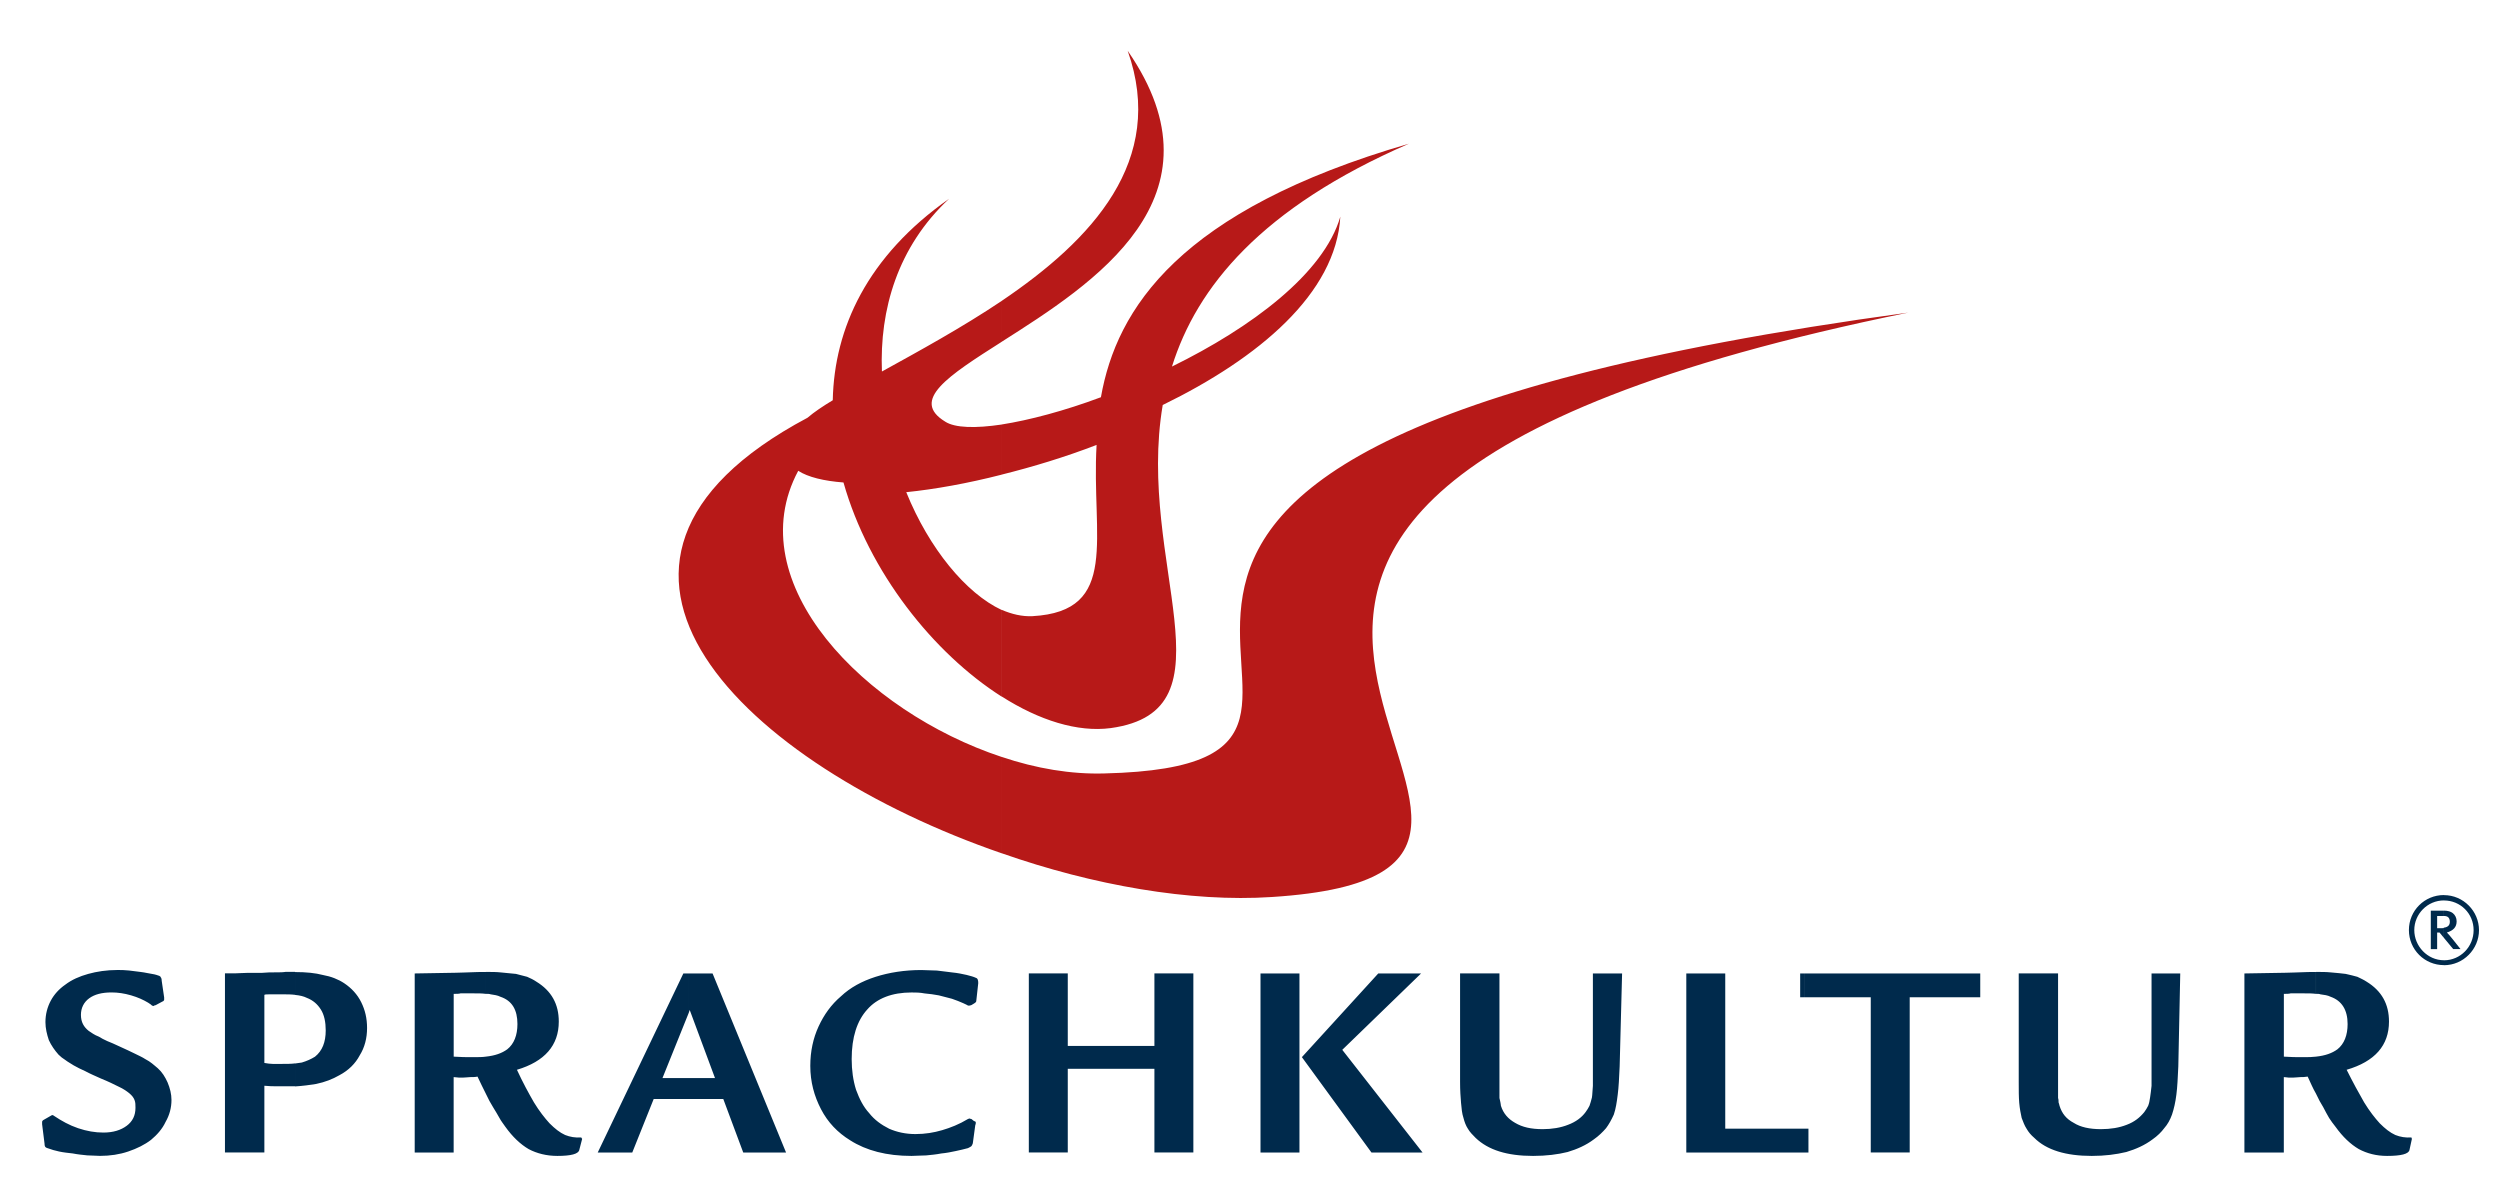
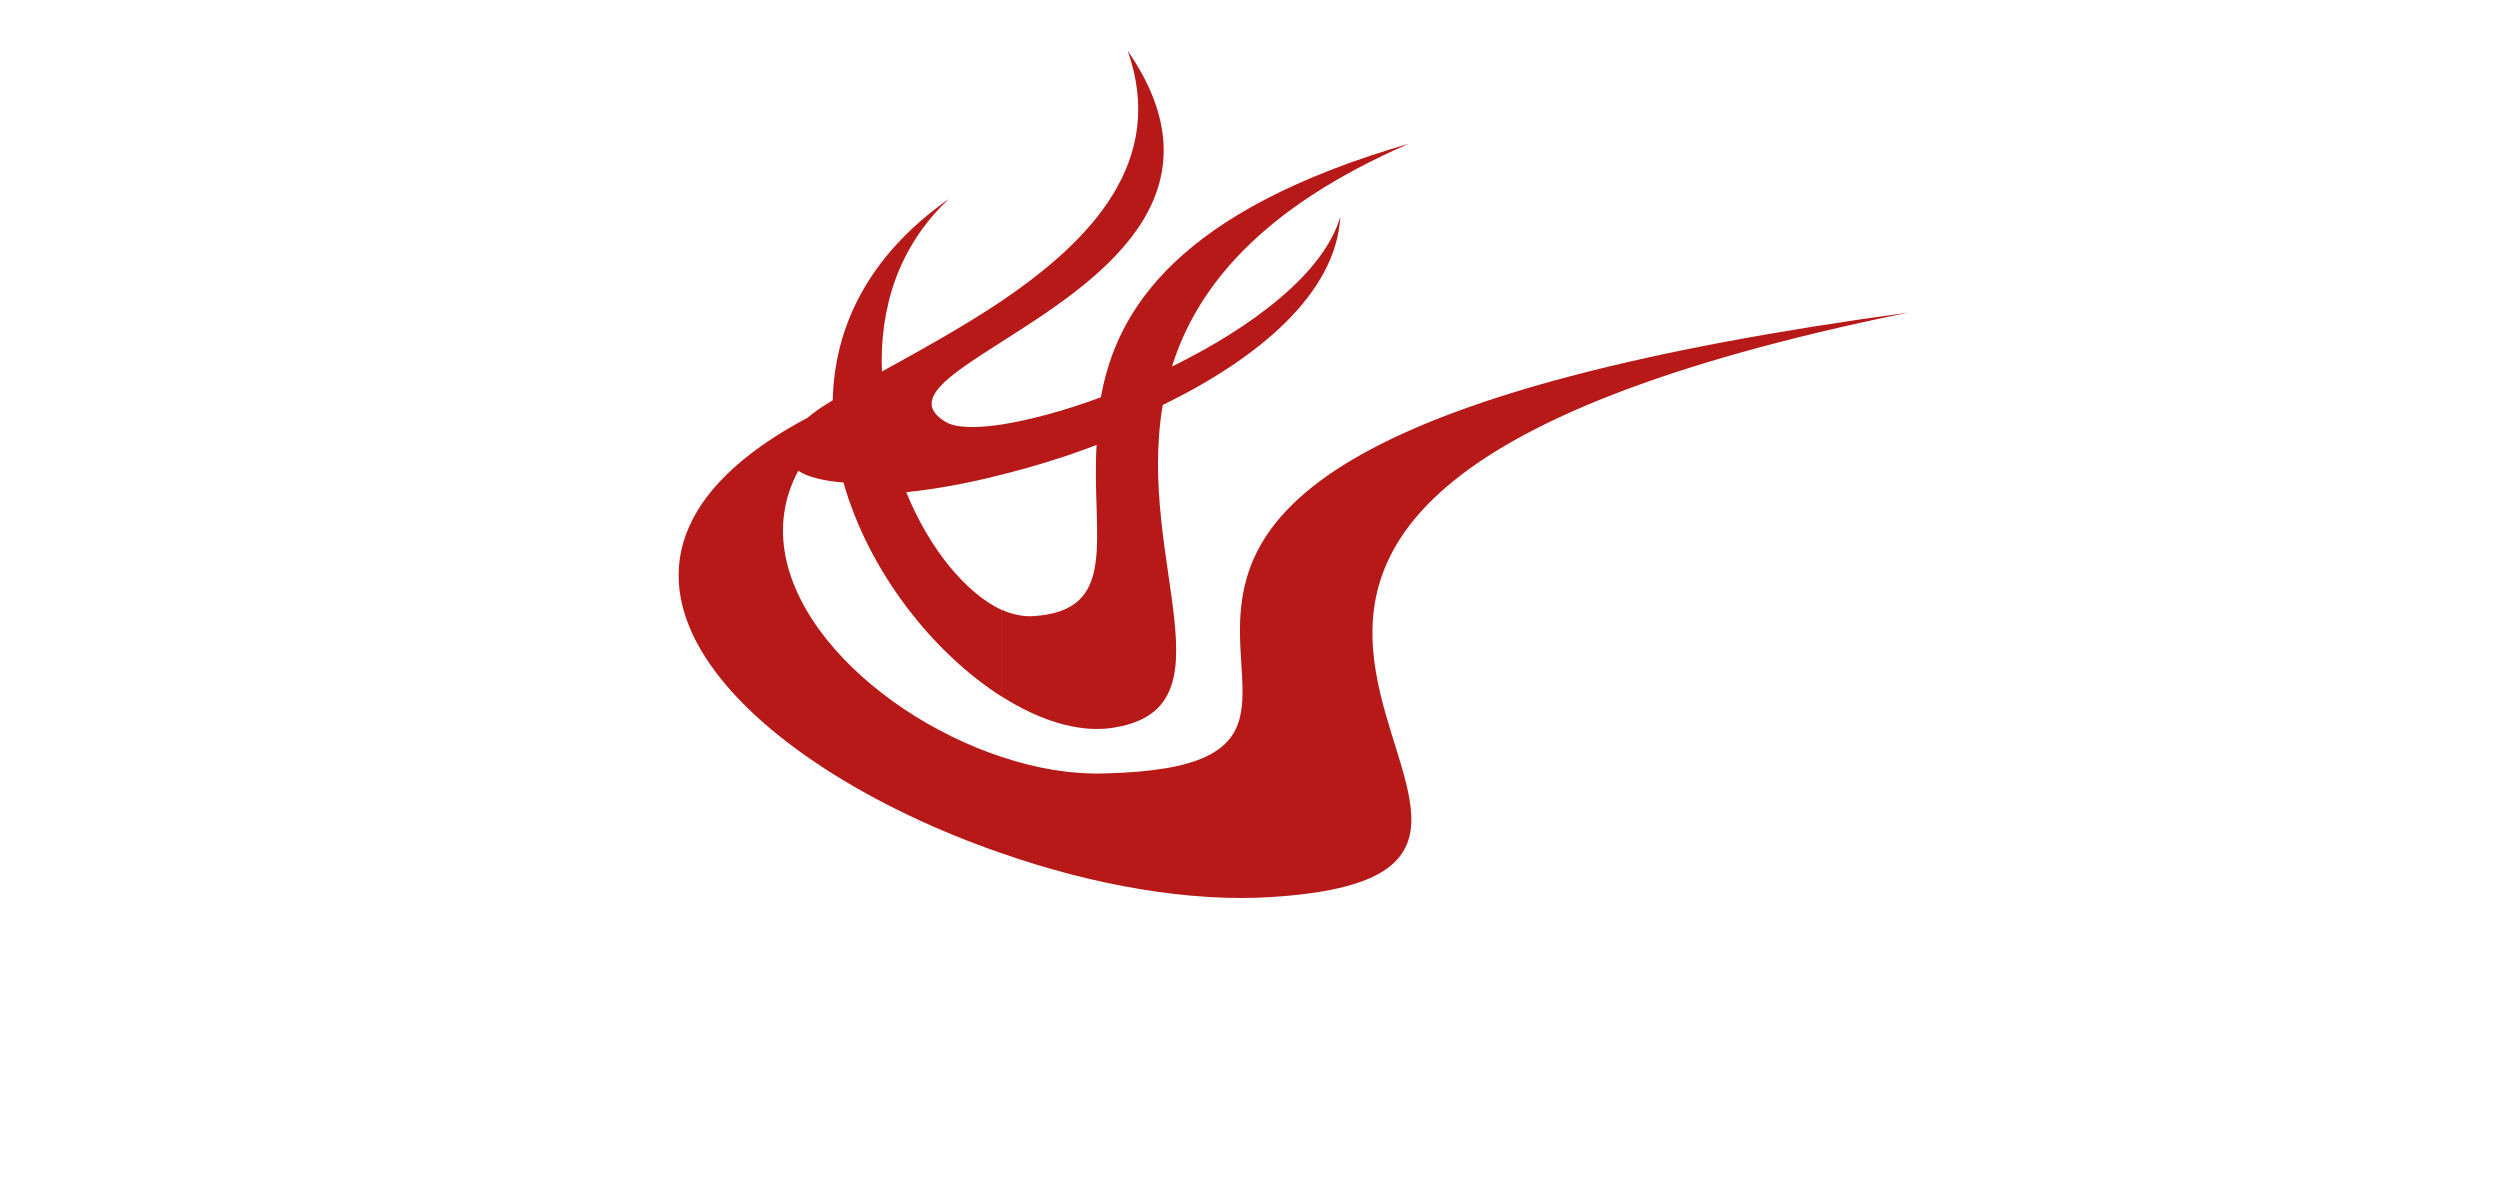
<svg xmlns="http://www.w3.org/2000/svg" id="Ebene_1" version="1.1" viewBox="0 0 595 285">
  <defs>
    <style>
      .st0 {
        fill: #b71918;
      }

      .st0, .st1 {
        fill-rule: evenodd;
      }

      .st1 {
        fill: #002a4c;
      }
    </style>
  </defs>
  <path class="st0" d="M260.97,105.9c-7.53,2.9-15.17,5.21-22.58,7.06v-11.93c6.6-1.04,14.94-3.24,23.63-6.49,3.71-21.08,18.65-44.47,73.31-60.34-35.21,15.29-50.5,34.17-56.4,53.04,18.88-9.27,36.13-22.12,40.07-35.67-1.04,18.3-19.46,33.7-42.27,44.82-6.37,37.52,17.84,72.73-12.39,76.9-7.88,1.04-17.02-1.85-25.94-7.53v-20.62c2.43,1.04,4.86,1.62,7.3,1.51,20.96-1.16,14.01-18.76,15.29-40.77h0ZM238.39,203.07c21.77,7.64,44.94,11.7,64.28,10.42,101.92-6.49-86.4-90.57,151.49-139.09-259.08,35.21-99.48,107.48-191.33,109.68-7.88.23-16.21-1.16-24.44-3.94v22.93h0ZM238.39,81.35c21.66-13.78,54.2-34.28,30-69.26,9.27,26.17-8.57,45.05-30,59.53v9.73ZM238.39,112.97c-8.11,2.08-15.87,3.47-22.7,4.17,5.44,13.43,14.25,24.09,22.7,28.03v20.62c-16.21-10.31-31.62-29.65-37.64-50.96-4.63-.35-8.45-1.27-10.77-2.78-14.25,26.64,15.87,57.33,48.41,68.1v22.93c-60.8-20.96-111.76-68.79-46.21-103.65,1.62-1.39,3.71-2.78,6.02-4.17.35-17.14,8.22-34.28,27.68-47.95-12.28,11.47-16.56,26.41-15.98,41.11,8.8-4.86,18.99-10.42,28.49-16.79v9.73c-12.74,8.11-21.77,13.9-13.43,18.99,2.32,1.51,7.18,1.62,13.43.69v11.93Z" />
-   <path class="st1" d="M581.66,229.71v-1.16c3.94,0,7.06-3.24,7.06-7.18s-3.13-7.06-7.06-7.06v-1.27c4.63,0,8.34,3.82,8.34,8.34s-3.71,8.34-8.34,8.34h0ZM581.66,223.22l2.2,2.66h1.74c-1.39-1.74-2.43-3.13-3.24-3.94,1.51-.46,2.32-1.27,2.32-2.66,0-.81-.35-1.51-.93-1.97-.46-.35-1.16-.58-2.08-.58v1.27c.93,0,1.39.46,1.39,1.39,0,.81-.46,1.27-1.39,1.39v2.43ZM581.66,213.03v1.27c-3.94,0-7.06,3.24-7.06,7.06s3.13,7.18,7.06,7.18v1.16c-4.63,0-8.34-3.71-8.34-8.34s3.71-8.34,8.34-8.34h0ZM581.66,216.74h-3.13v9.15h1.51v-3.94h.58l1.04,1.27v-2.43c-.12.12-.23.12-.46.12h-1.16v-2.9h1.62v-1.27h0ZM551.2,260.28v-8.8c2.2-.23,3.82-.81,5.1-1.74,1.62-1.27,2.43-3.36,2.43-6.02,0-3.36-1.39-5.56-4.05-6.49-.69-.35-1.51-.46-2.43-.58-.23-.12-.69-.12-1.04-.12v-5.21c1.27,0,2.55,0,3.59.12,1.39.12,2.55.23,3.47.35,1.04.23,1.97.46,2.78.69.69.35,1.51.69,2.2,1.16,3.59,2.2,5.33,5.33,5.33,9.5,0,5.67-3.36,9.5-10.08,11.47,1.51,3.01,2.9,5.56,4.17,7.76,1.27,2.08,2.55,3.71,3.71,4.98,1.27,1.27,2.43,2.2,3.71,2.78,1.16.46,2.43.69,3.82.58l.12.35-.58,2.66c-.23.93-1.97,1.39-5.33,1.39-2.55,0-4.75-.58-6.72-1.62-1.97-1.16-3.82-2.9-5.56-5.33-.58-.69-1.04-1.39-1.51-2.08-.46-.81-.93-1.62-1.39-2.55-.58-.93-1.16-1.97-1.74-3.24h0ZM551.2,231.33v5.21c-.81-.12-1.74-.12-2.78-.12h-3.24c-.46.12-.93.12-1.62.12v14.94c1.74.12,3.01.12,3.59.12h1.27c1.04,0,1.85,0,2.78-.12v8.8c-.69-1.16-1.27-2.55-1.97-4.05-.69.12-1.27.12-1.74.12s-1.04.12-1.74.12h-1.04c-.23,0-.69-.12-1.16-.12v17.95h-9.38v-42.62c5.44-.12,9.38-.12,12.04-.23s3.94-.12,3.94-.12h1.04ZM429.37,274.3v-5.67h1.04v5.67h-1.04ZM429.37,237.35h15.87v36.94h9.27v-36.94h16.79v-5.67h-41.92v5.67h0ZM489.82,231.68v29.65c.12.35.12.69.12,1.04.12.23.12.46.23.81.58,1.85,1.62,3.13,3.36,4.05,1.62,1.04,3.82,1.51,6.49,1.51,2.32,0,4.4-.35,6.14-1.04,1.85-.69,3.13-1.74,4.17-3.01.35-.46.69-1.04.93-1.51.23-.58.35-1.16.46-1.97.12-.69.23-1.74.35-2.78v-26.75h6.83l-.46,22.12c-.12,2.66-.23,4.98-.46,6.72-.23,1.85-.58,3.36-1.04,4.75-.46,1.27-1.04,2.32-1.85,3.24-.69.93-1.62,1.85-2.78,2.66-1.85,1.39-3.94,2.32-6.25,3.01-2.43.58-5.1.93-8.22.93-6.14,0-10.77-1.39-13.67-4.29-.81-.69-1.39-1.39-1.85-2.2-.46-.69-.81-1.62-1.16-2.55-.23-1.04-.46-2.2-.58-3.59s-.12-3.01-.12-4.98v-25.83h9.38ZM429.37,231.68v5.67h-.93v-5.67h.93ZM429.37,268.62h-18.76v-36.94h-9.27v42.62h28.03v-5.67h0ZM163.92,261.56v-4.98h6.25l-6.02-16.21-.23.69v-9.38h5.67l17.49,42.62h-10.19l-4.75-12.74h-8.22ZM232.36,238.16c0,.23-.12.35-.12.35-.12.12-.23.23-.46.35l-.58.35c-.35.12-.46.12-.46.12h-.35c-.12-.12-.46-.23-1.16-.58-.81-.35-1.62-.69-2.66-1.04-1.04-.23-2.08-.58-3.13-.81-1.16-.23-2.2-.35-3.36-.46-1.16-.23-2.2-.23-3.13-.23-4.63,0-8.22,1.39-10.54,4.05-2.43,2.66-3.71,6.6-3.71,11.81,0,2.66.35,5.1,1.04,7.3.81,2.2,1.74,4.05,3.13,5.56,1.27,1.62,2.9,2.78,4.75,3.71,1.85.81,3.94,1.27,6.25,1.27s4.4-.35,6.37-.93,4.05-1.39,6.14-2.66c.12,0,.23-.12.35-.12s.23.12.46.12l.58.46c.23.12.35.12.46.23v.35s0,.23-.12.46l-.58,4.29c-.12.35-.23.58-.35.69s-.35.23-.81.46c-.81.23-1.85.46-2.9.69s-2.2.46-3.47.58c-1.16.23-2.43.35-3.59.46-1.27,0-2.43.12-3.47.12-5.91,0-10.77-1.27-14.59-3.71-3.01-1.85-5.33-4.29-6.95-7.41s-2.55-6.49-2.55-10.31c0-3.47.69-6.6,1.97-9.38s3.01-5.21,5.33-7.18c2.2-2.08,4.98-3.59,8.22-4.63s6.95-1.62,10.89-1.62c1.16,0,2.43.12,3.71.12,1.27.12,2.55.35,3.71.46,1.27.12,2.32.35,3.36.58.93.23,1.74.46,2.2.69.46.12.58.58.58,1.27l-.46,4.17h0ZM274.75,248.93v-17.26h9.27v42.62h-9.27v-19.92h-20.62v19.92h-9.27v-42.62h9.27v17.26h20.62ZM338.22,231.68l-18.76,18.18,19.11,24.44h-12.16l-16.56-22.7,18.18-19.92h10.19ZM309.27,231.68v42.62h-9.27v-42.62h9.27ZM356.87,231.68v29.65c.12.35.12.69.23,1.04,0,.23.12.46.12.81.58,1.85,1.74,3.13,3.36,4.05,1.74,1.04,3.82,1.51,6.6,1.51,2.2,0,4.29-.35,6.02-1.04,1.85-.69,3.24-1.74,4.17-3.01.35-.46.69-1.04.93-1.51.23-.58.35-1.16.58-1.97.12-.69.12-1.74.23-2.78v-26.75h6.95l-.58,22.12c-.12,2.66-.23,4.98-.46,6.72-.23,1.85-.46,3.36-.93,4.75-.58,1.27-1.16,2.32-1.85,3.24-.81.93-1.74,1.85-2.9,2.66-1.85,1.39-3.94,2.32-6.25,3.01-2.32.58-5.1.93-8.22.93-6.14,0-10.65-1.39-13.67-4.29-.69-.69-1.39-1.39-1.85-2.2-.46-.69-.81-1.62-1.04-2.55-.35-1.04-.46-2.2-.58-3.59s-.23-3.01-.23-4.98v-25.83h9.38ZM163.92,231.68v9.38l-6.25,15.52h6.25v4.98h-8.34l-5.1,12.74h-8.22l20.38-42.62h1.27ZM115.62,260.28v-8.8c2.2-.23,3.82-.81,5.1-1.74,1.62-1.27,2.43-3.36,2.43-6.02,0-3.36-1.27-5.56-4.05-6.49-.69-.35-1.51-.46-2.32-.58-.35-.12-.69-.12-1.16-.12v-5.21c1.39,0,2.55,0,3.59.12,1.39.12,2.55.23,3.59.35.93.23,1.85.46,2.66.69.81.35,1.51.69,2.2,1.16,3.59,2.2,5.33,5.33,5.33,9.5,0,5.67-3.36,9.5-9.96,11.47,1.39,3.01,2.78,5.56,4.05,7.76,1.27,2.08,2.55,3.71,3.71,4.98,1.27,1.27,2.43,2.2,3.71,2.78,1.16.46,2.43.69,3.82.58l.23.35-.69,2.66c-.23.93-1.97,1.39-5.21,1.39-2.55,0-4.86-.58-6.83-1.62-1.97-1.16-3.82-2.9-5.56-5.33-.46-.69-1.04-1.39-1.39-2.08-.46-.81-.93-1.62-1.51-2.55s-1.16-1.97-1.74-3.24h0ZM115.62,231.33v5.21c-.81-.12-1.74-.12-2.78-.12h-3.24c-.35.12-.93.12-1.62.12v14.94c1.85.12,3.01.12,3.59.12h1.39c.93,0,1.85,0,2.66-.12v8.8c-.58-1.16-1.27-2.55-1.97-4.05-.58.12-1.16.12-1.74.12-.46,0-1.04.12-1.74.12h-.93c-.35,0-.81-.12-1.27-.12v17.95h-9.27v-42.62c5.33-.12,9.38-.12,11.93-.23,2.66-.12,4.05-.12,4.05-.12h.93ZM70.22,258.55v-5.44c.58-.12,1.16-.12,1.62-.23,1.16-.35,2.2-.81,3.13-1.39,1.74-1.39,2.55-3.47,2.55-6.25,0-1.97-.35-3.71-1.16-4.98s-1.85-2.2-3.36-2.78c-.69-.35-1.62-.58-2.78-.69v-5.44c2.66,0,4.86.23,6.6.69,1.97.35,3.71,1.04,5.1,1.97,1.74,1.16,3.13,2.66,4.05,4.52s1.39,3.82,1.39,6.14c0,2.43-.58,4.63-1.74,6.49-1.04,1.97-2.66,3.59-4.86,4.75-1.62.93-3.36,1.62-5.56,2.08-1.39.23-3.13.46-4.98.58ZM39.07,237.35v.58c0,.12-.12.35-.46.46l-1.51.81c-.23.12-.35.12-.46.12q0,.12-.12.12c-.12,0-.23-.12-.35-.12-.12-.12-.35-.35-.93-.69-1.16-.69-2.43-1.27-4.05-1.74s-3.13-.69-4.63-.69c-2.32,0-4.05.46-5.33,1.39s-1.97,2.32-1.97,3.94c0,1.74.69,2.9,1.85,3.82l1.04.69c.35.23.81.46,1.39.69.58.35,1.16.69,1.97,1.04s1.74.69,2.9,1.27c1.51.69,2.78,1.27,3.71,1.74s1.74.81,2.43,1.27c.69.35,1.16.69,1.62,1.04s.81.69,1.39,1.16c1.04.93,1.74,2.08,2.32,3.36.58,1.39.93,2.78.93,4.17,0,1.85-.46,3.59-1.39,5.21-.81,1.74-2.08,3.13-3.47,4.29-1.51,1.16-3.36,2.08-5.44,2.78s-4.29,1.04-6.72,1.04c-.93,0-1.97-.12-3.01-.12-1.16-.12-2.32-.23-3.47-.46-1.04-.12-2.2-.23-3.24-.46s-1.85-.46-2.43-.69c-.46-.12-.69-.23-.81-.35s-.23-.35-.23-.81l-.58-4.63v-.58c0-.12.12-.35.35-.46l1.62-.93c.23-.12.35-.23.46-.23s.35.12.46.23c1.74,1.16,3.59,2.2,5.67,2.9s4.05,1.04,6.02,1.04c2.32,0,4.17-.58,5.56-1.62s2.08-2.43,2.08-4.29c0-.69,0-1.27-.23-1.85s-.58-1.04-1.27-1.62c-.58-.46-1.39-1.04-2.43-1.51-1.16-.58-2.55-1.27-4.29-1.97-1.51-.69-2.66-1.16-3.71-1.74-1.04-.46-1.97-.93-2.78-1.39-.69-.46-1.39-.81-1.97-1.27-.58-.35-1.16-.81-1.62-1.27-.93-1.04-1.74-2.2-2.32-3.47-.46-1.39-.81-2.78-.81-4.29,0-1.85.46-3.59,1.27-5.1s1.97-2.78,3.47-3.82c1.51-1.16,3.36-1.97,5.44-2.55s4.4-.93,6.95-.93c.81,0,1.74,0,2.78.12l2.78.35c1.04.12,1.85.35,2.66.46s1.39.35,1.74.46c.23.12.35.23.35.35.12.12.23.35.23.81l.58,3.94h0ZM70.22,231.33v5.44c-.93-.12-1.97-.12-3.13-.12h-2.55c-.93,0-1.39,0-1.62.12v16.21c.69.12,1.39.23,1.97.23h2.2c1.16,0,2.2,0,3.13-.12v5.44h-4.75c-.46,0-1.39,0-2.55-.12v15.87h-9.38v-42.62h2.32c.93,0,1.97-.12,3.13-.12h3.36c1.16-.12,2.2-.12,3.24-.12.93,0,1.74,0,2.43-.12h2.2Z" />
</svg>